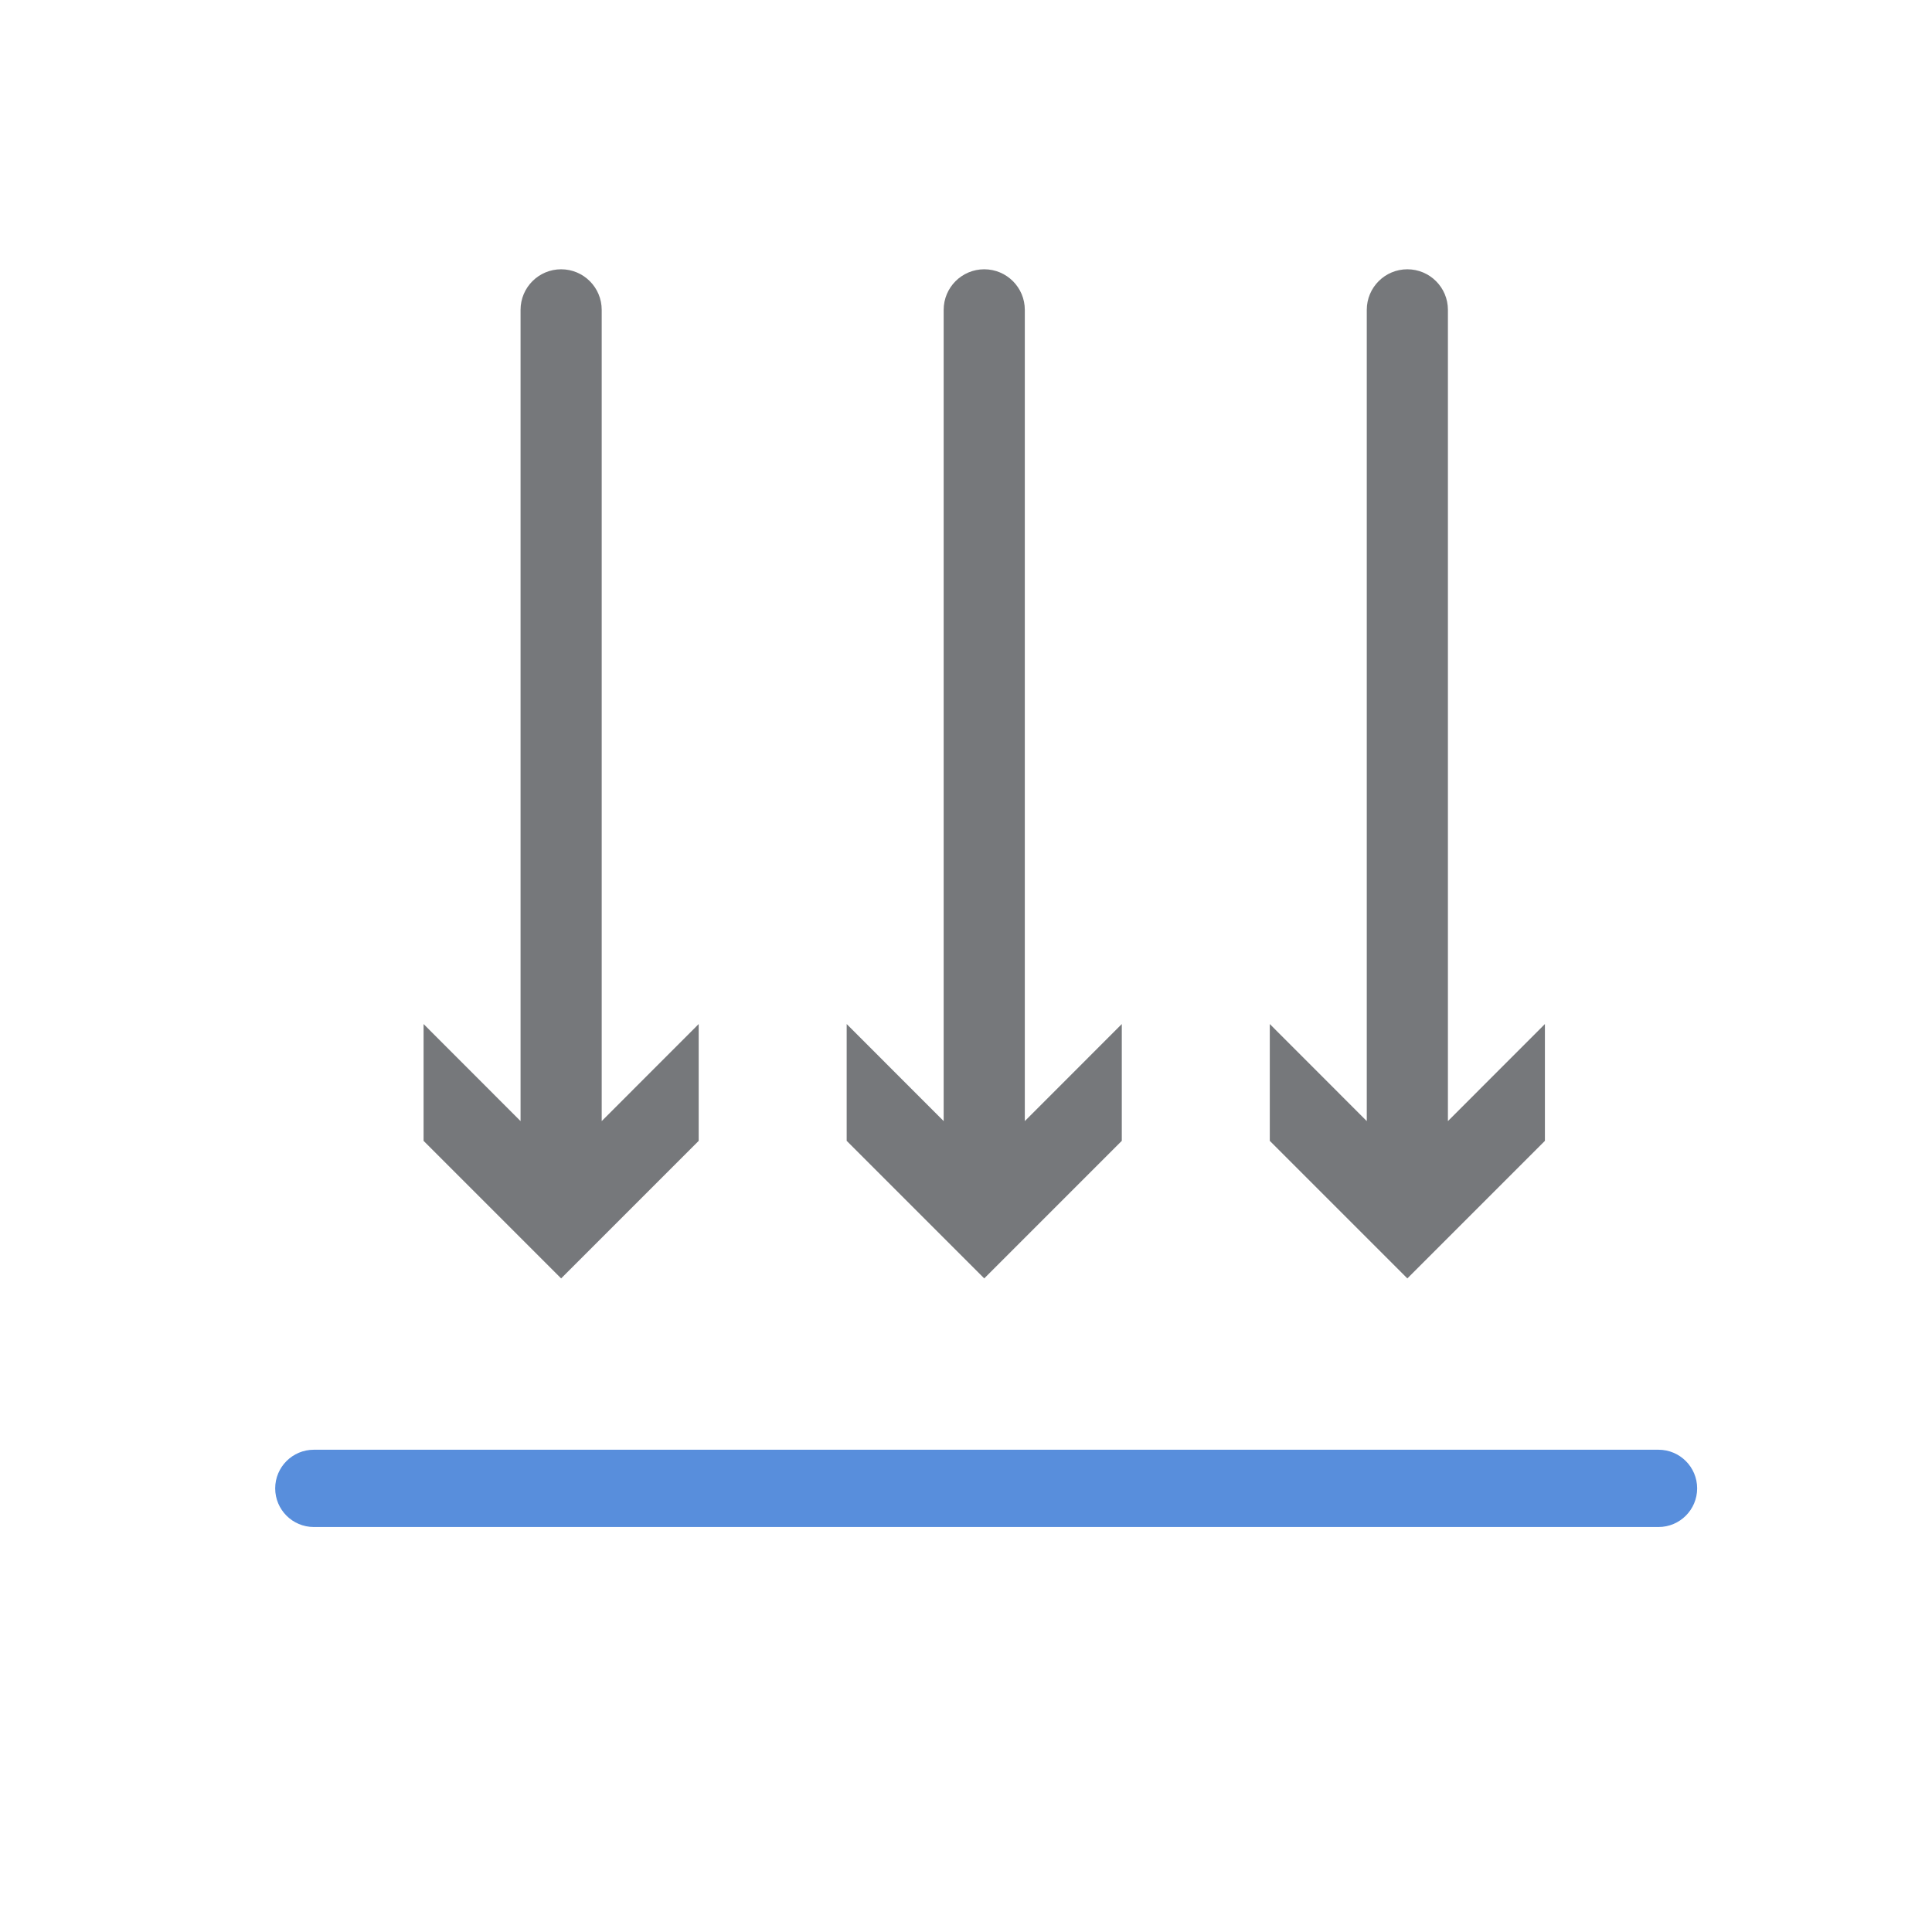
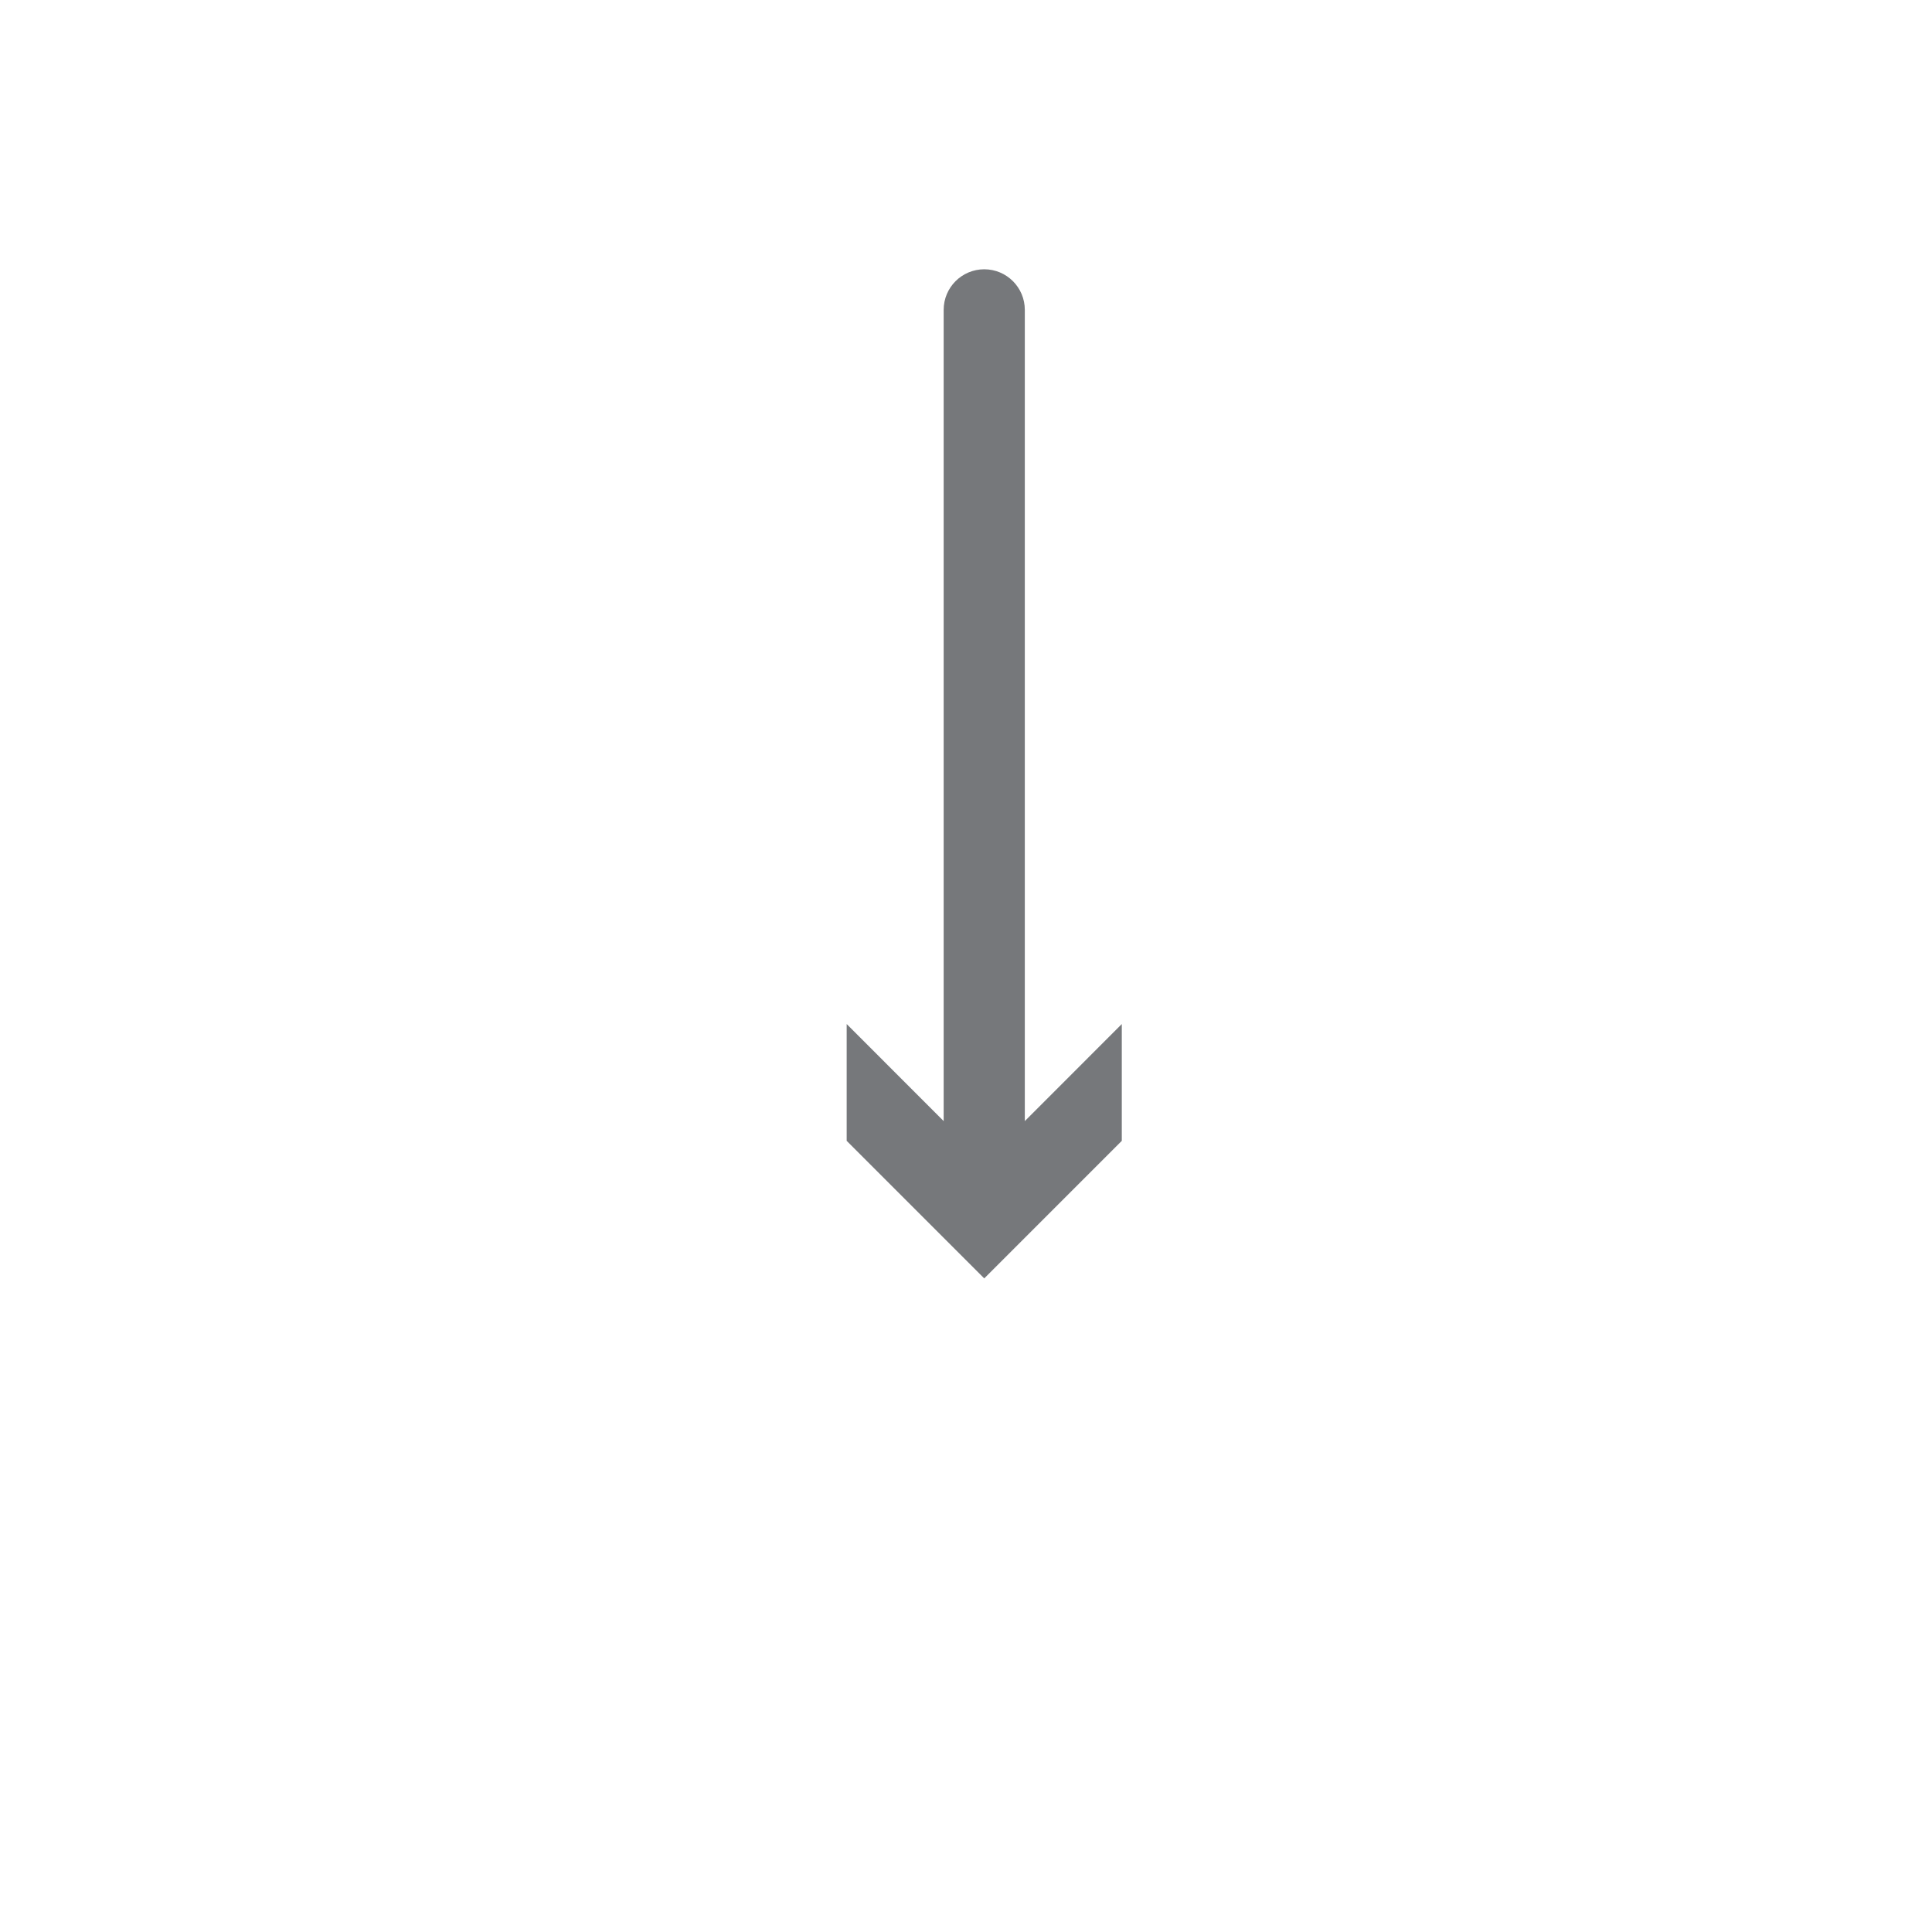
<svg xmlns="http://www.w3.org/2000/svg" viewBox="0 0 500 500" data-name="Layer 1" id="Layer_1">
  <defs>
    <style>
      .cls-1 {
        fill: #588edc;
      }

      .cls-1, .cls-2 {
        stroke-width: 0px;
      }

      .cls-2 {
        fill: #76787b;
      }
    </style>
  </defs>
-   <path d="m429.22,395.19H81.22c-5.52,0-10-4.48-10-10s4.48-10,10-10h348c5.52,0,10,4.48,10,10s-4.48,10-10,10Z" class="cls-1" />
  <g>
    <path d="m265.22,80.19c0-5.8-4.7-10.5-10.5-10.5s-10.5,4.7-10.5,10.5v209.95l-25.1-25.12v30.23l35.6,35.6,35.6-35.6v-30.23l-25.1,25.12V80.19Z" class="cls-2" />
-     <path d="m155.72,80.19c0-5.8-4.7-10.5-10.5-10.5s-10.5,4.7-10.5,10.5v209.95l-25.1-25.12v30.23l35.6,35.6,35.6-35.6v-30.23l-25.1,25.12V80.19Z" class="cls-2" />
-     <path d="m374.72,290.15V80.19c0-5.8-4.7-10.5-10.5-10.5s-10.5,4.7-10.5,10.5v209.95l-25.1-25.12v30.23l35.6,35.6,35.6-35.6v-30.23l-25.1,25.12Z" class="cls-2" />
  </g>
</svg>